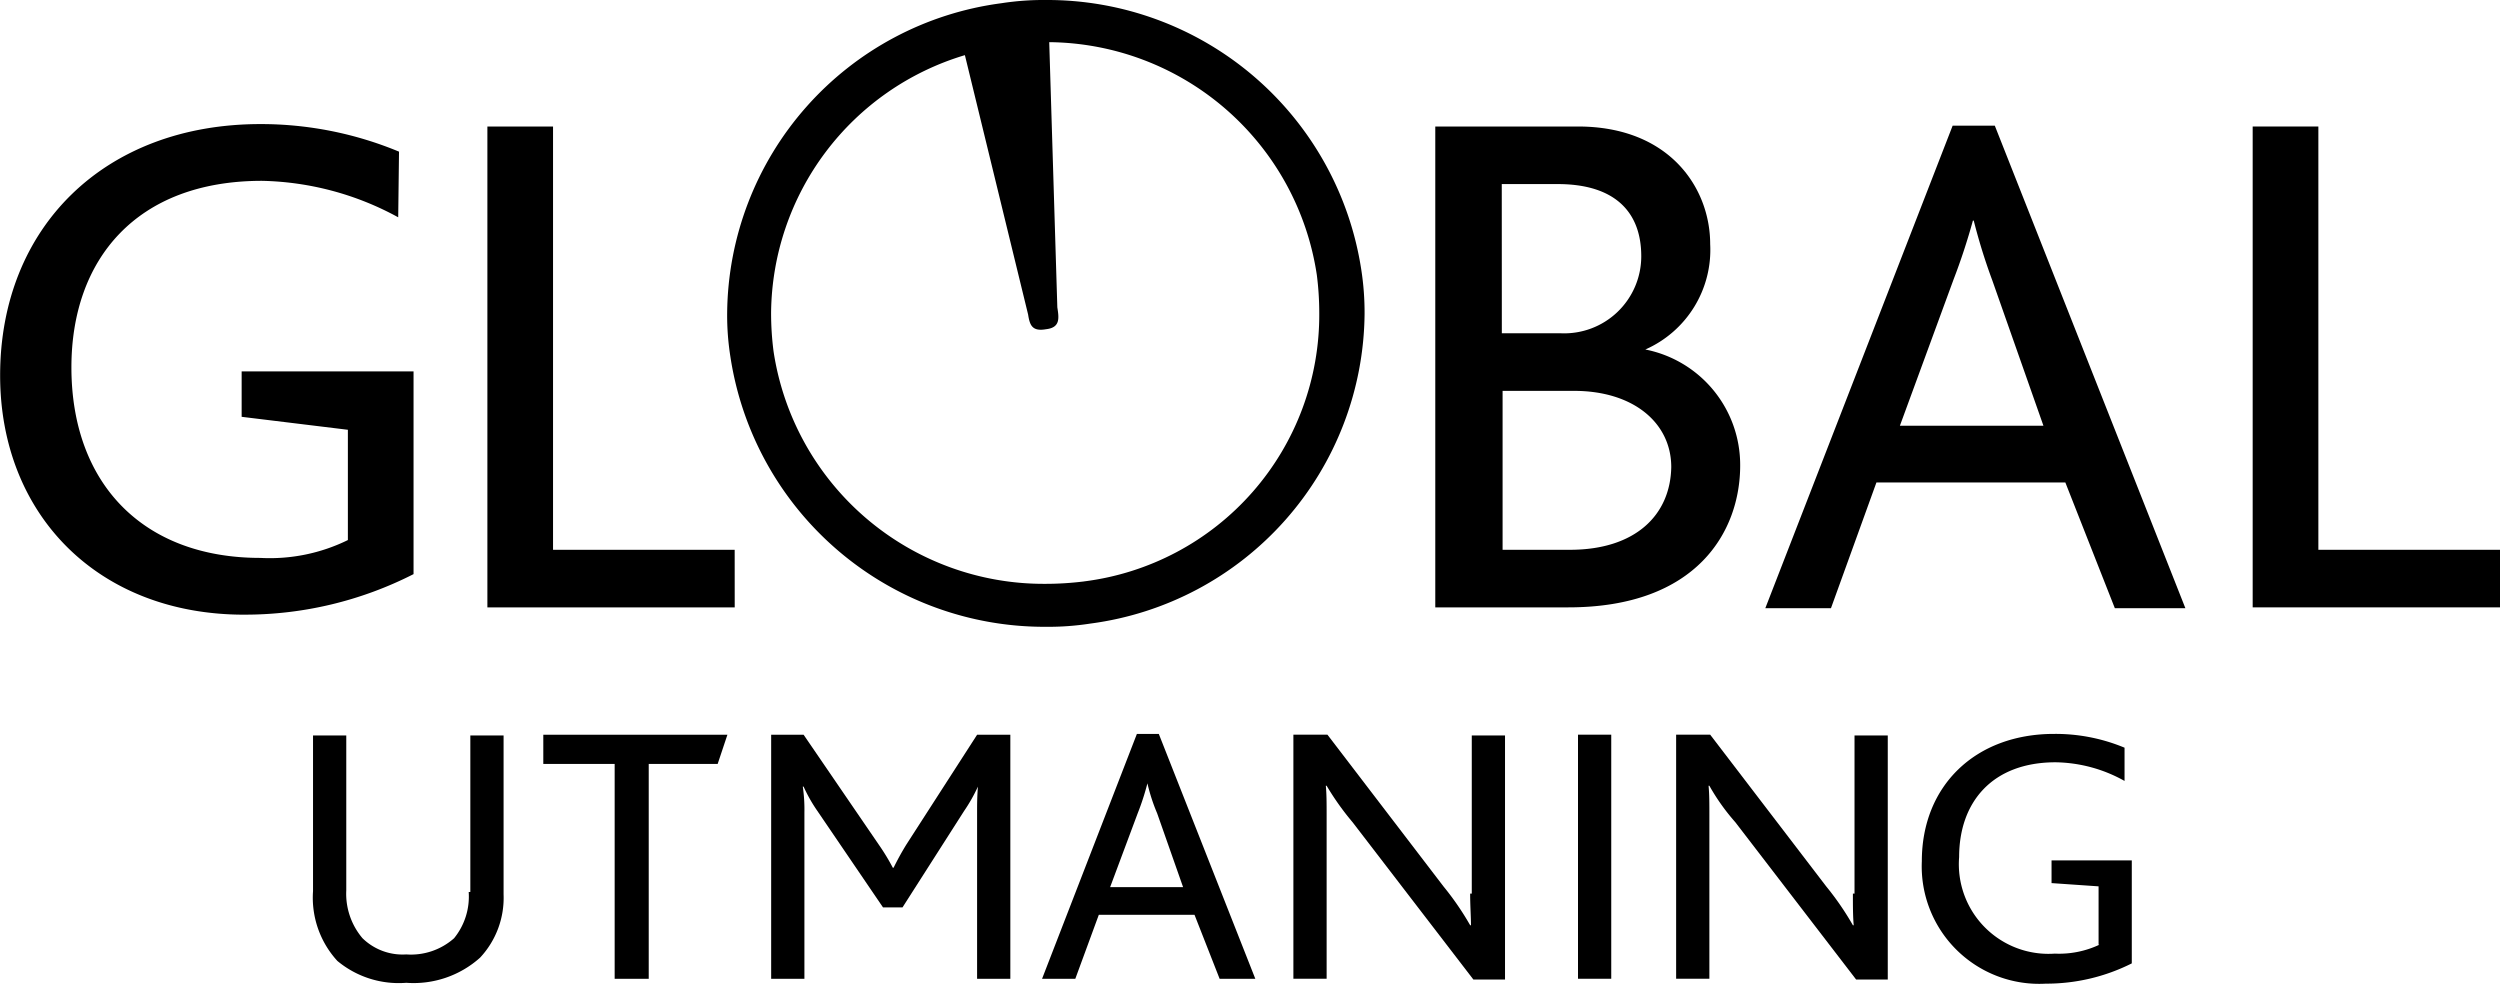
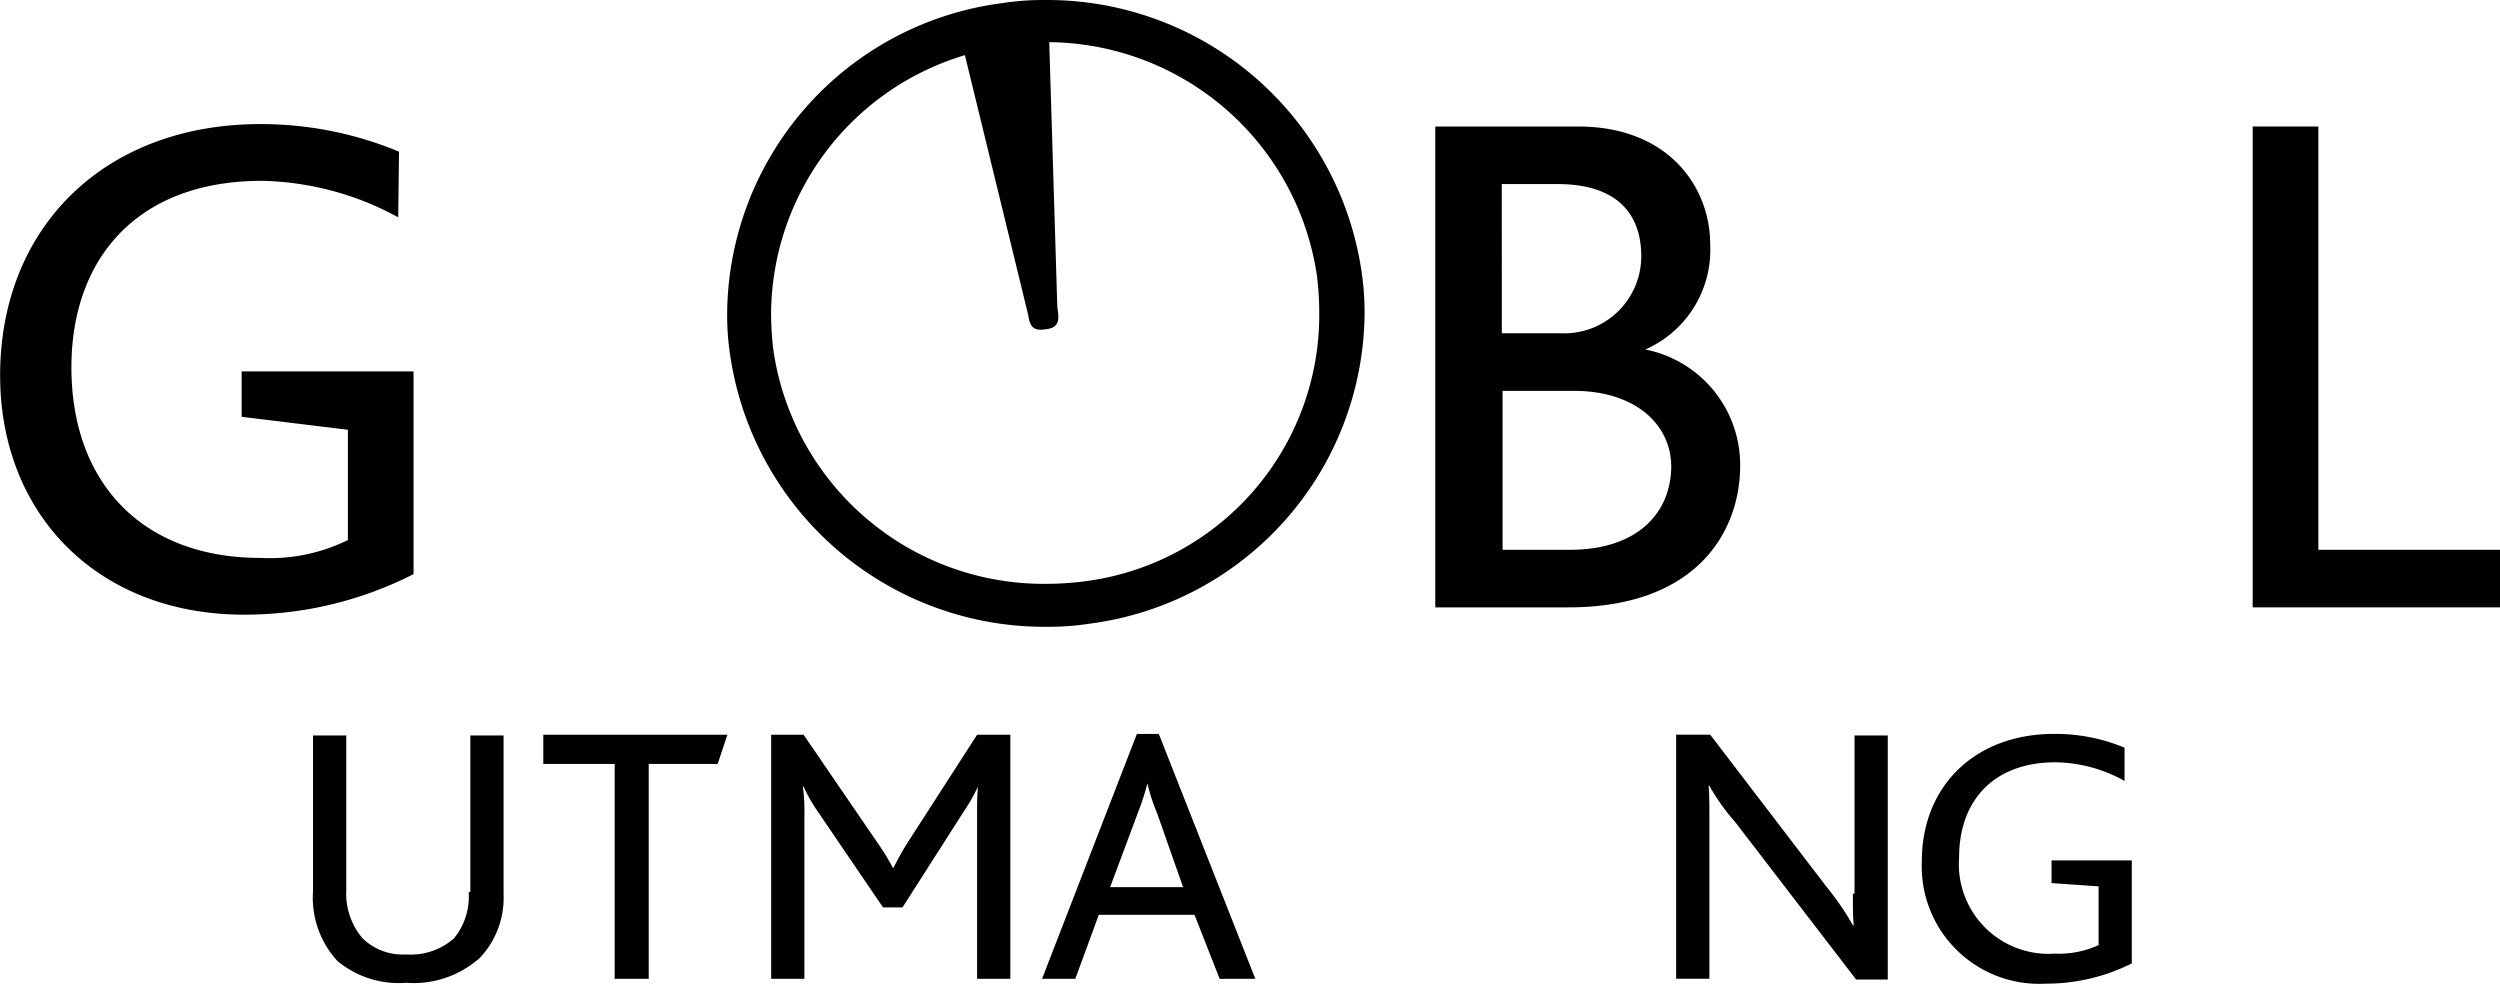
<svg xmlns="http://www.w3.org/2000/svg" width="137.088" height="53.937" viewBox="0 0 137.088 53.937">
  <g id="Group_176" data-name="Group 176" transform="translate(-1098.235 -6654.609)">
    <g id="Group_171" data-name="Group 171">
      <path id="Path_582" data-name="Path 582" d="M1111.619,6688.314a20.374,20.374,0,0,0,9.293-2.223v-11.117h-9.426v2.491l5.825.711v6.047a9.712,9.712,0,0,1-4.8.979c-6.447,0-10.36-4.091-10.36-10.45,0-5.914,3.557-10.227,10.449-10.227a16.219,16.219,0,0,1,7.471,2l.044-3.6a19.723,19.723,0,0,0-7.6-1.512c-8.537,0-14.273,5.648-14.273,13.785,0,7.6,5.336,13.117,13.384,13.117" />
    </g>
-     <path id="Path_583" data-name="Path 583" d="M1138.521,6684.757h-9.96v-23.211h-3.6v26.368h13.562Z" />
    <g id="Group_172" data-name="Group 172">
      <path id="Path_584" data-name="Path 584" d="M1184.321,6684.757h-3.691v-8.715h3.913c3.29,0,5.336,1.778,5.336,4.179-.045,2.624-1.957,4.536-5.558,4.536m-3.736-20.054h3.069c3.112,0,4.58,1.512,4.58,3.957a4.227,4.227,0,0,1-4.4,4.225h-3.246Zm7.871,9.071h0a5.969,5.969,0,0,0,3.557-5.781c0-3.068-2.223-6.447-7.248-6.447h-7.826v26.368h7.293c7.07,0,9.426-4.18,9.426-7.782a6.451,6.451,0,0,0-5.2-6.358" />
-       <path id="Path_585" data-name="Path 585" d="M1205.353,6669.95a34.122,34.122,0,0,0,1.067-3.246h.045a31.844,31.844,0,0,0,1.022,3.29l2.8,7.96h-7.871Zm-4.224,11.116h10.36l2.713,6.892h3.868l-10.449-26.457h-2.313l-10.271,26.457h3.6Z" />
    </g>
    <path id="Path_586" data-name="Path 586" d="M1221.761,6661.546v26.368h13.562v-3.157h-9.96v-23.211Z" />
    <g id="Group_173" data-name="Group 173">
      <path id="Path_587" data-name="Path 587" d="M1123.936,6703.521a3.623,3.623,0,0,1-.8,2.535,3.566,3.566,0,0,1-2.624.889,3.146,3.146,0,0,1-2.4-.889,3.769,3.769,0,0,1-.889-2.623v-8.493H1115.4v8.537a5.129,5.129,0,0,0,1.334,3.824,5.259,5.259,0,0,0,3.779,1.2,5.46,5.46,0,0,0,4.047-1.379,4.8,4.8,0,0,0,1.289-3.468v-8.715h-1.823v8.581Z" />
    </g>
    <path id="Path_588" data-name="Path 588" d="M1128.027,6694.9v1.6h3.913v11.783h1.868V6696.5h3.78l.534-1.6Z" />
    <g id="Group_174" data-name="Group 174">
      <path id="Path_589" data-name="Path 589" d="M1147.948,6700.9a14.639,14.639,0,0,0-.712,1.29h-.044a11.68,11.68,0,0,0-.756-1.246l-4.136-6.047h-1.778v13.384h1.823v-9.115a8.651,8.651,0,0,0-.089-1.423h.044a8.416,8.416,0,0,0,.756,1.334l3.6,5.291h1.067l3.38-5.291a8.995,8.995,0,0,0,.756-1.334h0c-.045.622-.045.934-.045,1.423v9.115h1.823V6694.9h-1.823Z" />
      <path id="Path_590" data-name="Path 590" d="M1159.109,6703.255l1.511-4.047a13.683,13.683,0,0,0,.534-1.645h0a9.789,9.789,0,0,0,.534,1.645l1.422,4.047Zm1.467-8.4-5.2,13.428h1.823l1.29-3.512h5.247l1.378,3.512h1.957l-5.292-13.428Z" />
-       <path id="Path_591" data-name="Path 591" d="M1178.851,6703.61c0,.667.045,1.245.045,1.735h-.045a15.443,15.443,0,0,0-1.467-2.135l-6.359-8.315h-1.867v13.384h1.823v-8.937c0-.667,0-1.2-.045-1.646h.045a14.8,14.8,0,0,0,1.423,2l6.625,8.627h1.734V6694.94h-1.823v8.67Z" />
    </g>
-     <rect id="Rectangle_150" data-name="Rectangle 150" width="1.823" height="13.384" transform="translate(1184.765 6694.895)" />
    <g id="Group_175" data-name="Group 175">
      <path id="Path_592" data-name="Path 592" d="M1199.839,6703.61c0,.667,0,1.245.045,1.735h-.045a15.527,15.527,0,0,0-1.467-2.135l-6.359-8.315h-1.867v13.384h1.823v-8.937c0-.667,0-1.2-.045-1.646h.045a11.61,11.61,0,0,0,1.423,2l6.625,8.627h1.734V6694.94h-1.823v8.67Z" />
      <path id="Path_593" data-name="Path 593" d="M1213.357,6706.412a5.188,5.188,0,0,1-2.446.489,4.915,4.915,0,0,1-5.247-5.292c0-3.023,1.823-5.2,5.292-5.2a7.949,7.949,0,0,1,3.779,1.023v-1.823a9.828,9.828,0,0,0-3.868-.756c-4.314,0-7.248,2.845-7.248,6.981a6.442,6.442,0,0,0,6.8,6.714,10.42,10.42,0,0,0,4.713-1.112v-5.647h-4.4v1.245l2.579.178v3.2Z" />
      <path id="Path_594" data-name="Path 594" d="M1157.686,6686.491a17.215,17.215,0,0,1-2.135.133,14.984,14.984,0,0,1-14.9-12.761,16.487,16.487,0,0,1-.133-2.09,14.888,14.888,0,0,1,10.627-14.14l3.468,14.229c.089.578.223.934.979.8.8-.089.711-.622.622-1.2l-.444-14.541a14.985,14.985,0,0,1,14.673,12.762,16.466,16.466,0,0,1,.134,2.09,14.733,14.733,0,0,1-12.9,14.718m15.207-17.075a17.423,17.423,0,0,0-17.3-14.807,15.1,15.1,0,0,0-2.446.178,17.291,17.291,0,0,0-15.029,16.986,14.488,14.488,0,0,0,.178,2.4,17.423,17.423,0,0,0,17.3,14.807,15.038,15.038,0,0,0,2.445-.178,17.29,17.29,0,0,0,15.03-16.986,15.332,15.332,0,0,0-.178-2.4" />
    </g>
  </g>
</svg>